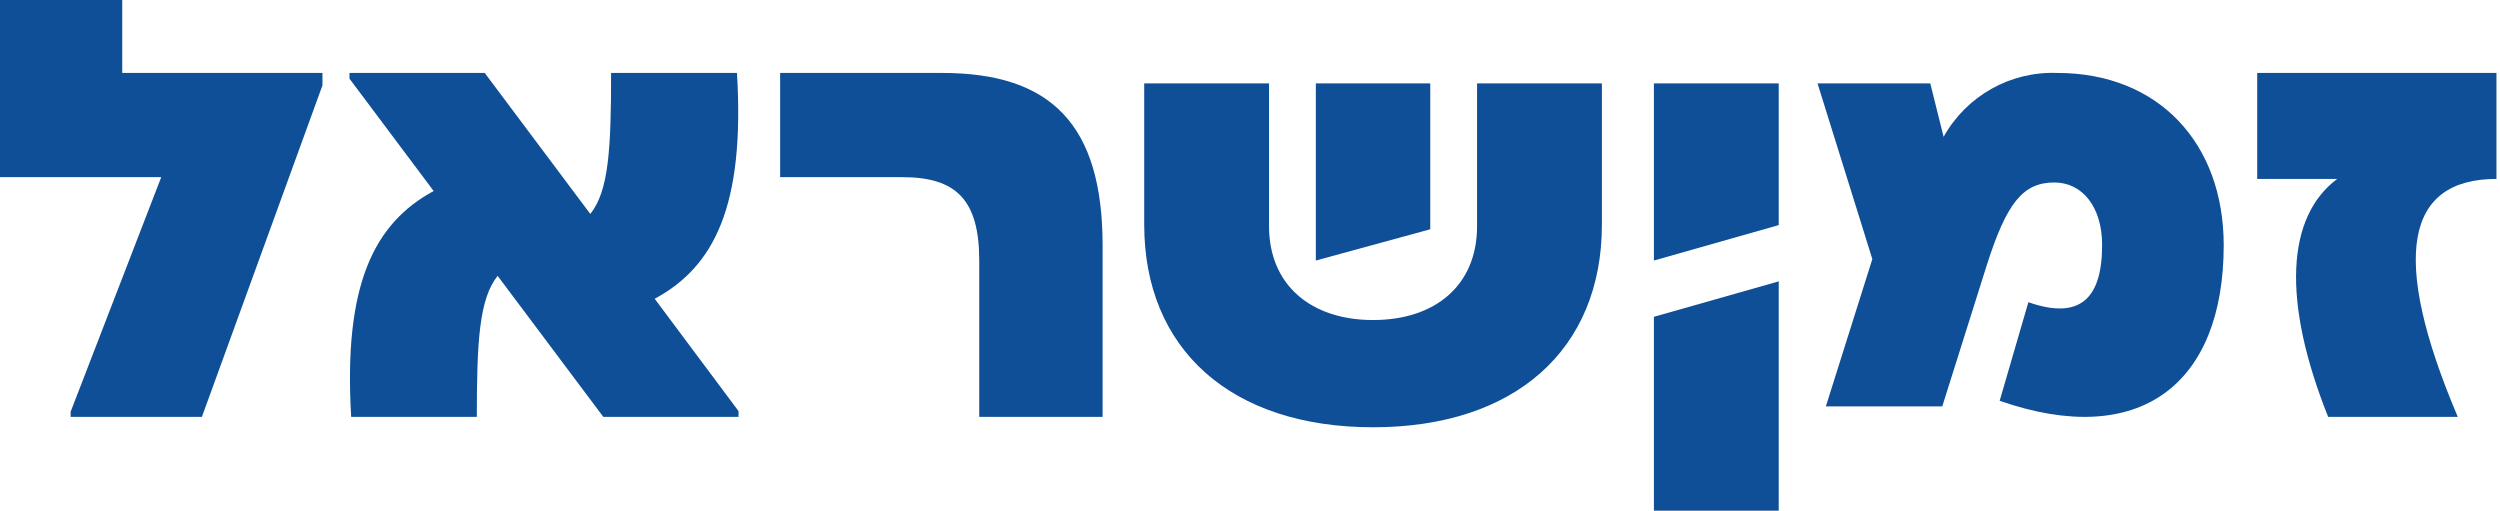
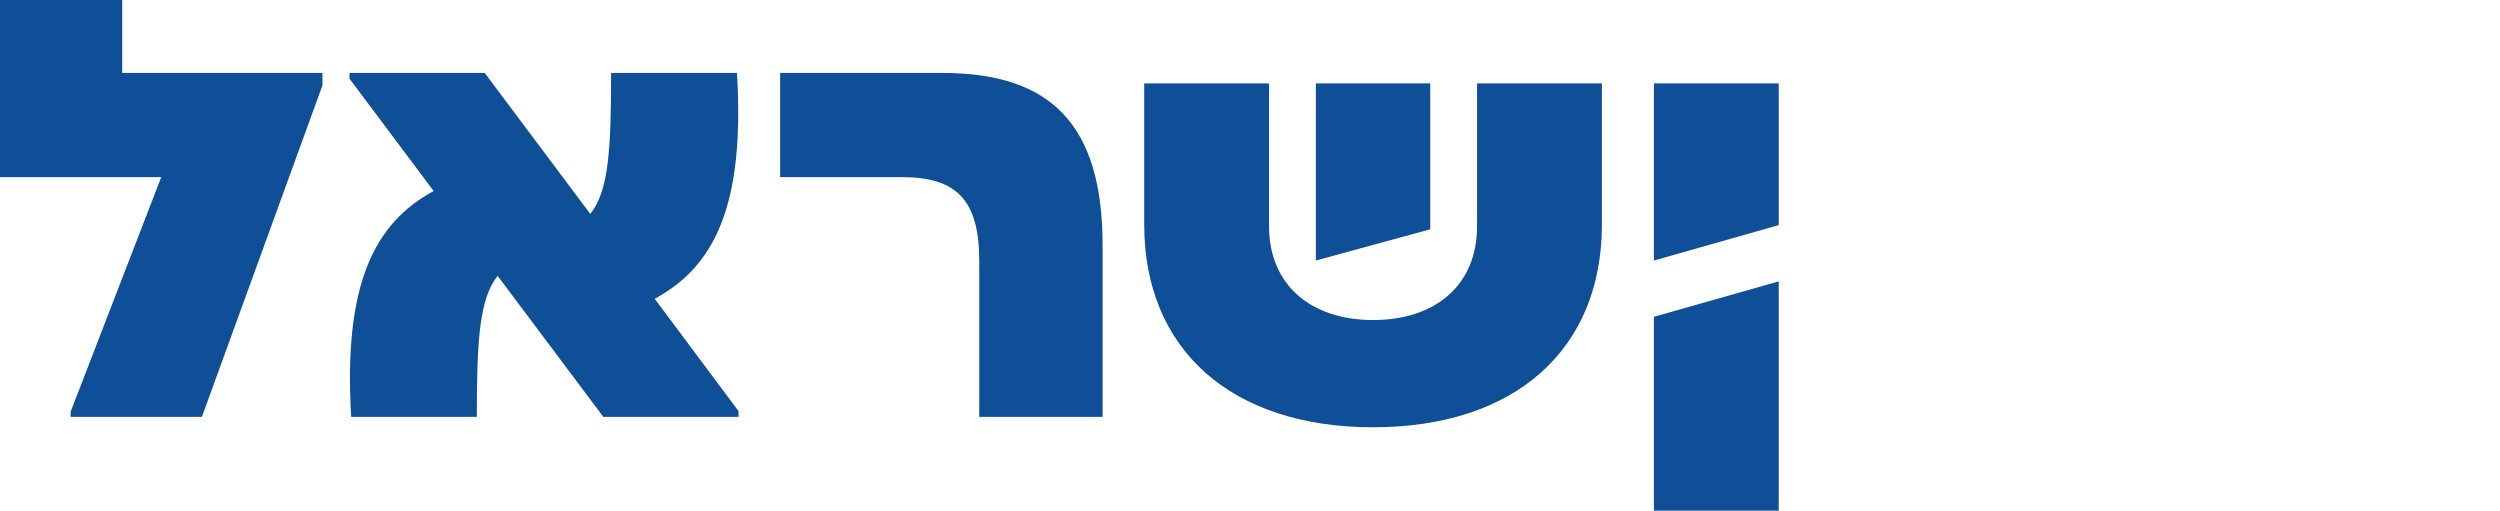
<svg xmlns="http://www.w3.org/2000/svg" width="235px" height="48px" viewBox="0 0 235 48" version="1.1">
  <title>Zman</title>
  <desc>Created with Sketch.</desc>
  <g id="Page-1" stroke="none" stroke-width="1" fill="none" fill-rule="evenodd">
    <g id="Desktop-HD" transform="translate(-123, -771)" fill="#0E4F97" fill-rule="nonzero">
      <g id="Zman" transform="translate(123, 771)">
-         <path d="M209.029,23.05 C209.029,36.108 201.148,42.269 187.968,37.675 L190.667,28.408 C195.458,30.083 197.599,28.144 197.599,23.03 C197.599,19.425 195.722,17.153 193.111,17.153 C190.178,17.153 188.633,19.033 186.756,24.931 L182.571,38.204 L171.629,38.204 L176,24.353 L170.847,7.837 L181.446,7.837 L182.698,12.862 C184.851,9.008 188.979,6.688 193.385,6.857 C202.928,6.857 209.029,13.489 209.029,23.05 Z" id="Path" />
-         <path d="M231.029,39.184 L218.846,39.184 C214.476,28.242 214.935,20.376 219.697,16.82 L212.178,16.82 L212.178,6.857 L234.667,6.857 L234.667,16.82 C226.18,16.82 224.596,24.039 231.029,39.184 Z" id="Path" />
        <polygon id="Path" points="30.311 6.857 30.311 8.023 18.979 39.184 6.639 39.184 6.639 38.704 15.156 16.653 0 16.653 0 0 11.489 0 11.489 6.857" />
        <path d="M69.422,38.645 L69.422,39.184 L56.711,39.184 L46.777,25.93 C45.056,28.085 44.821,32.023 44.821,39.184 L33.01,39.184 C32.267,26.684 35.2,20.973 40.764,17.956 L32.853,7.396 L32.853,6.857 L45.564,6.857 L55.489,20.111 C57.22,17.956 57.444,14.018 57.444,6.857 L69.276,6.857 C70.028,19.357 67.134,25.068 61.541,28.085 L69.422,38.645 Z" id="Path" />
        <path d="M88.567,6.857 C98.756,6.857 103.644,11.667 103.644,23.069 L103.644,39.184 L92.048,39.184 L92.048,24.49 C92.048,18.789 89.887,16.653 84.822,16.653 L73.333,16.653 L73.333,6.857 L88.567,6.857 Z" id="Path" />
        <path d="M150.578,7.837 L150.578,21.11 C150.578,32.865 142.404,40.163 129.067,40.163 C115.73,40.163 107.556,32.846 107.556,21.11 L107.556,7.837 L119.289,7.837 L119.289,21.267 C119.289,26.762 123.2,30.083 129.067,30.083 C134.933,30.083 138.844,26.802 138.844,21.267 L138.844,7.837 L150.578,7.837 Z" id="Path" />
        <polygon id="Path" points="134.444 21.551 123.689 24.49 123.689 7.837 134.444 7.837" />
        <polygon id="Path" points="167.2 21.159 155.467 24.49 155.467 7.837 167.2 7.837" />
        <polygon id="Path" points="155.467 29.78 167.2 26.449 167.2 48 155.467 48" />
      </g>
    </g>
  </g>
</svg>